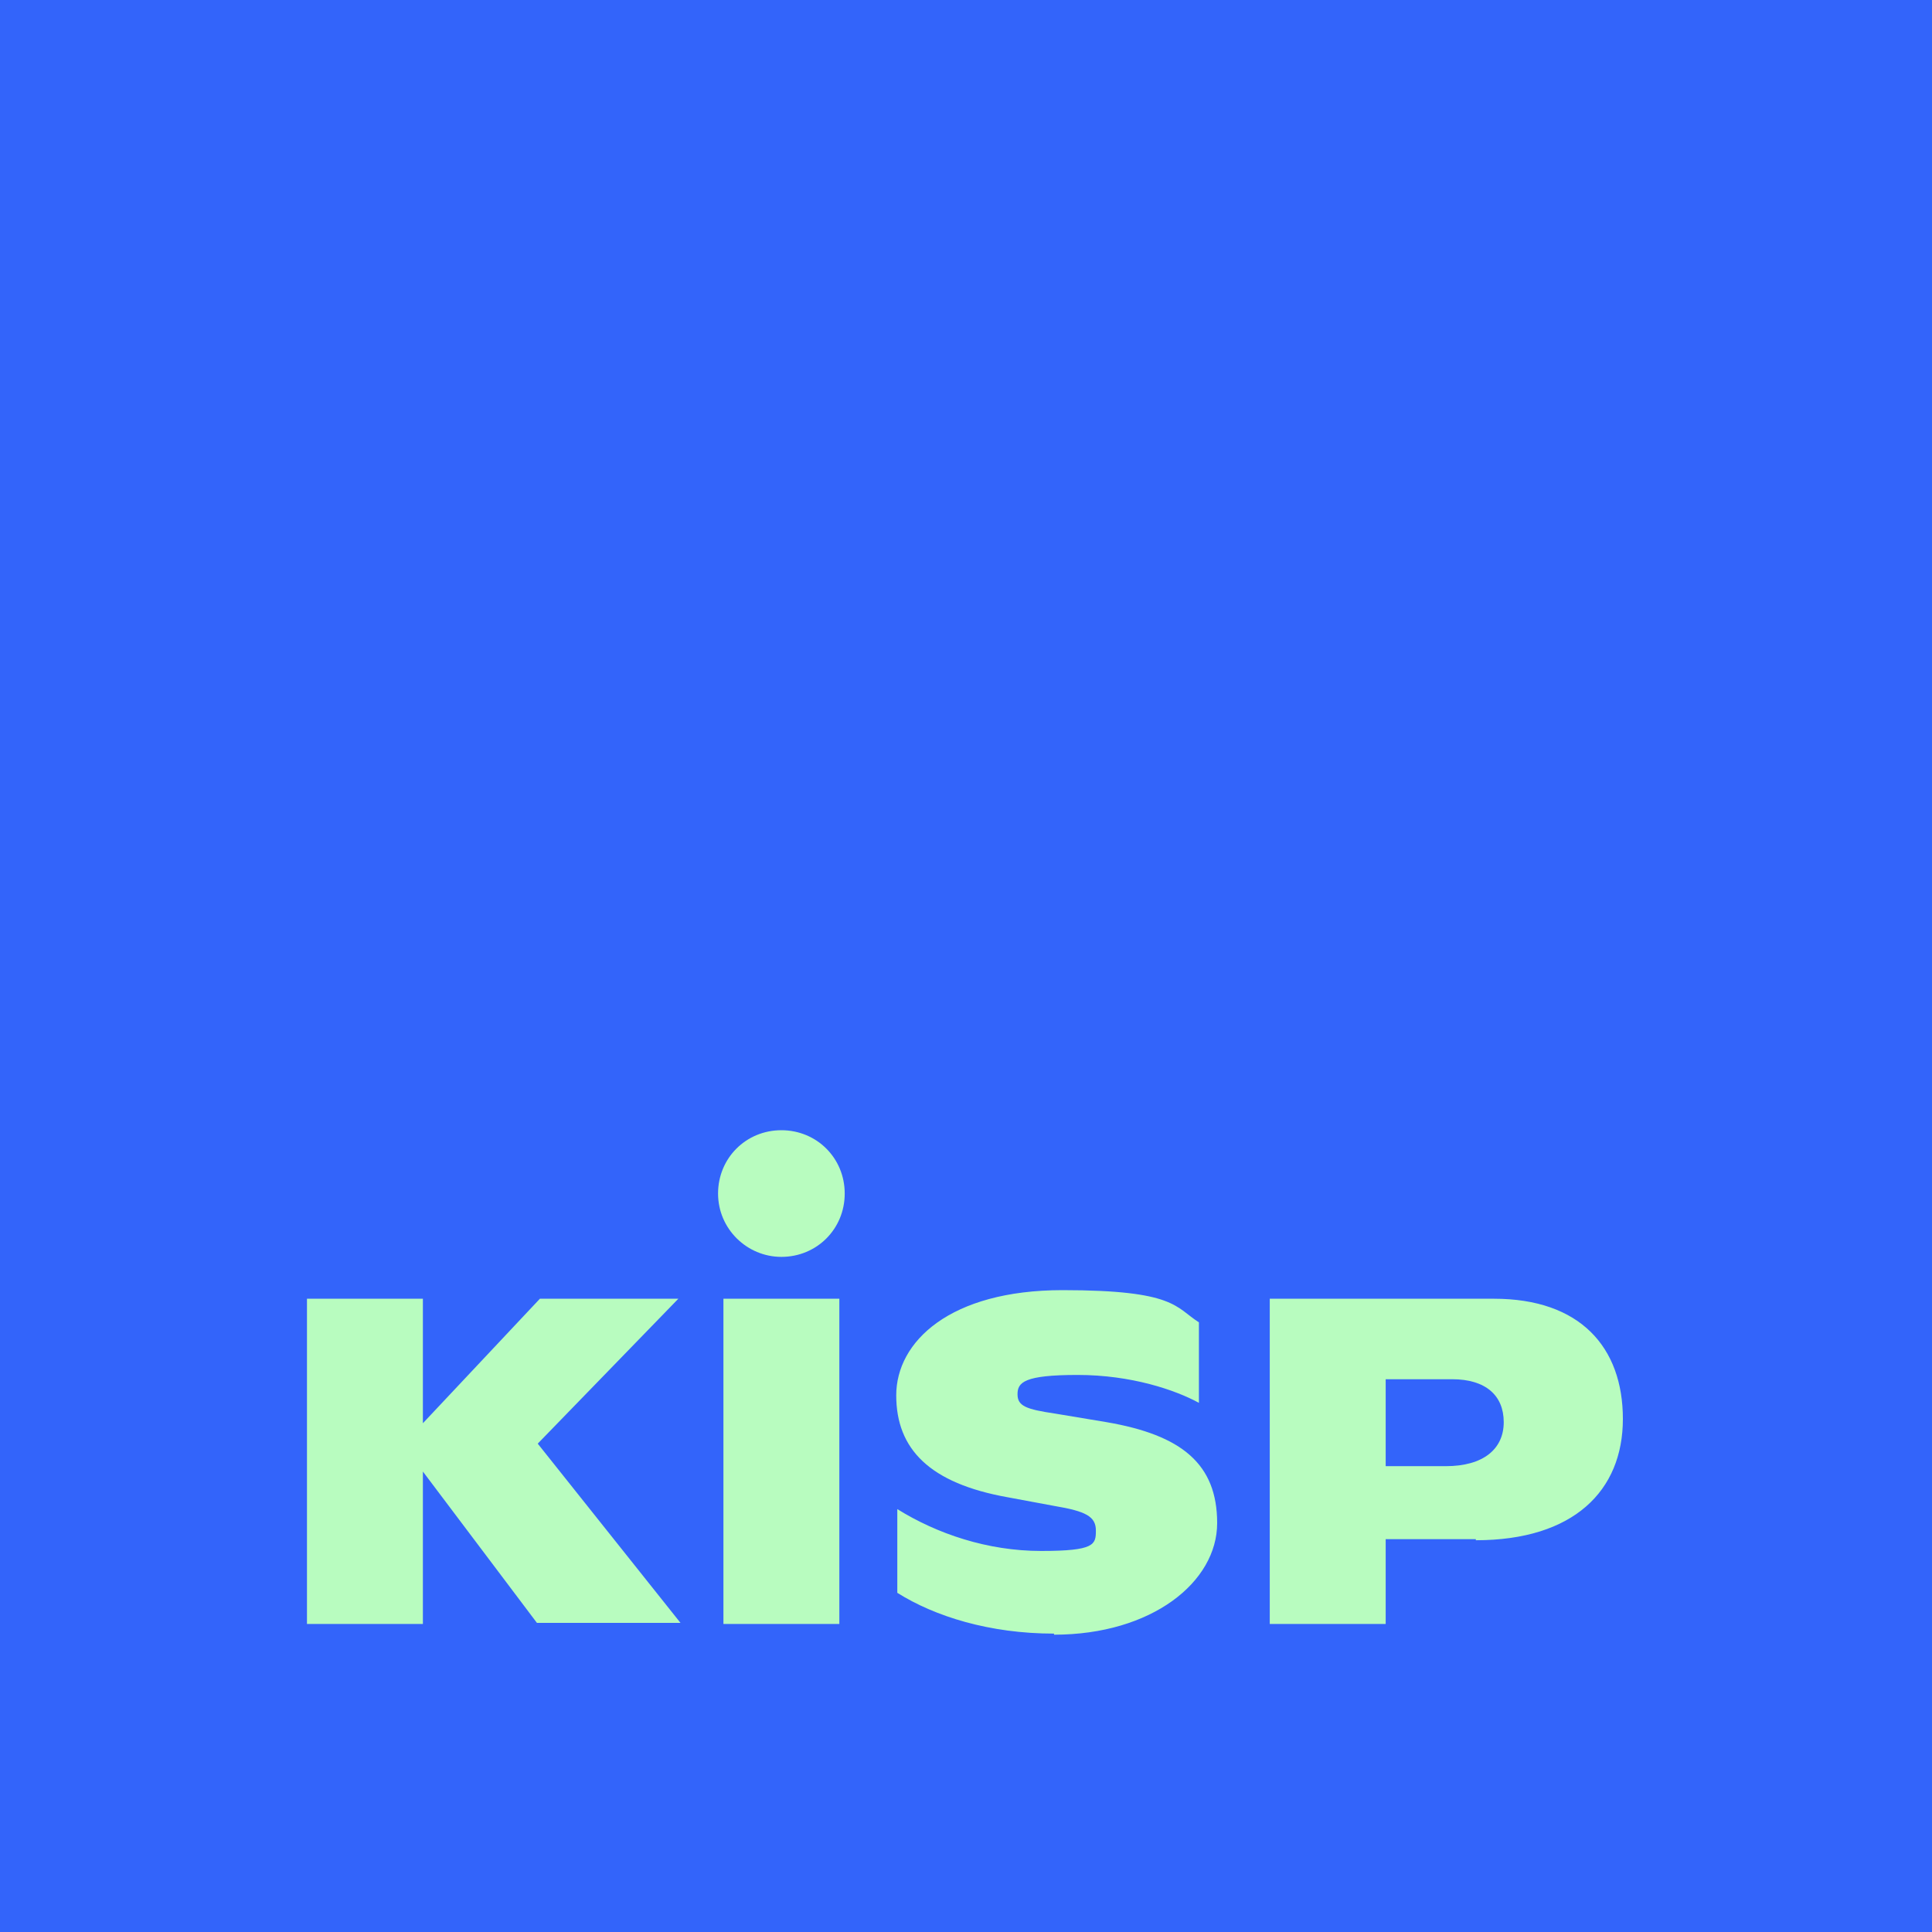
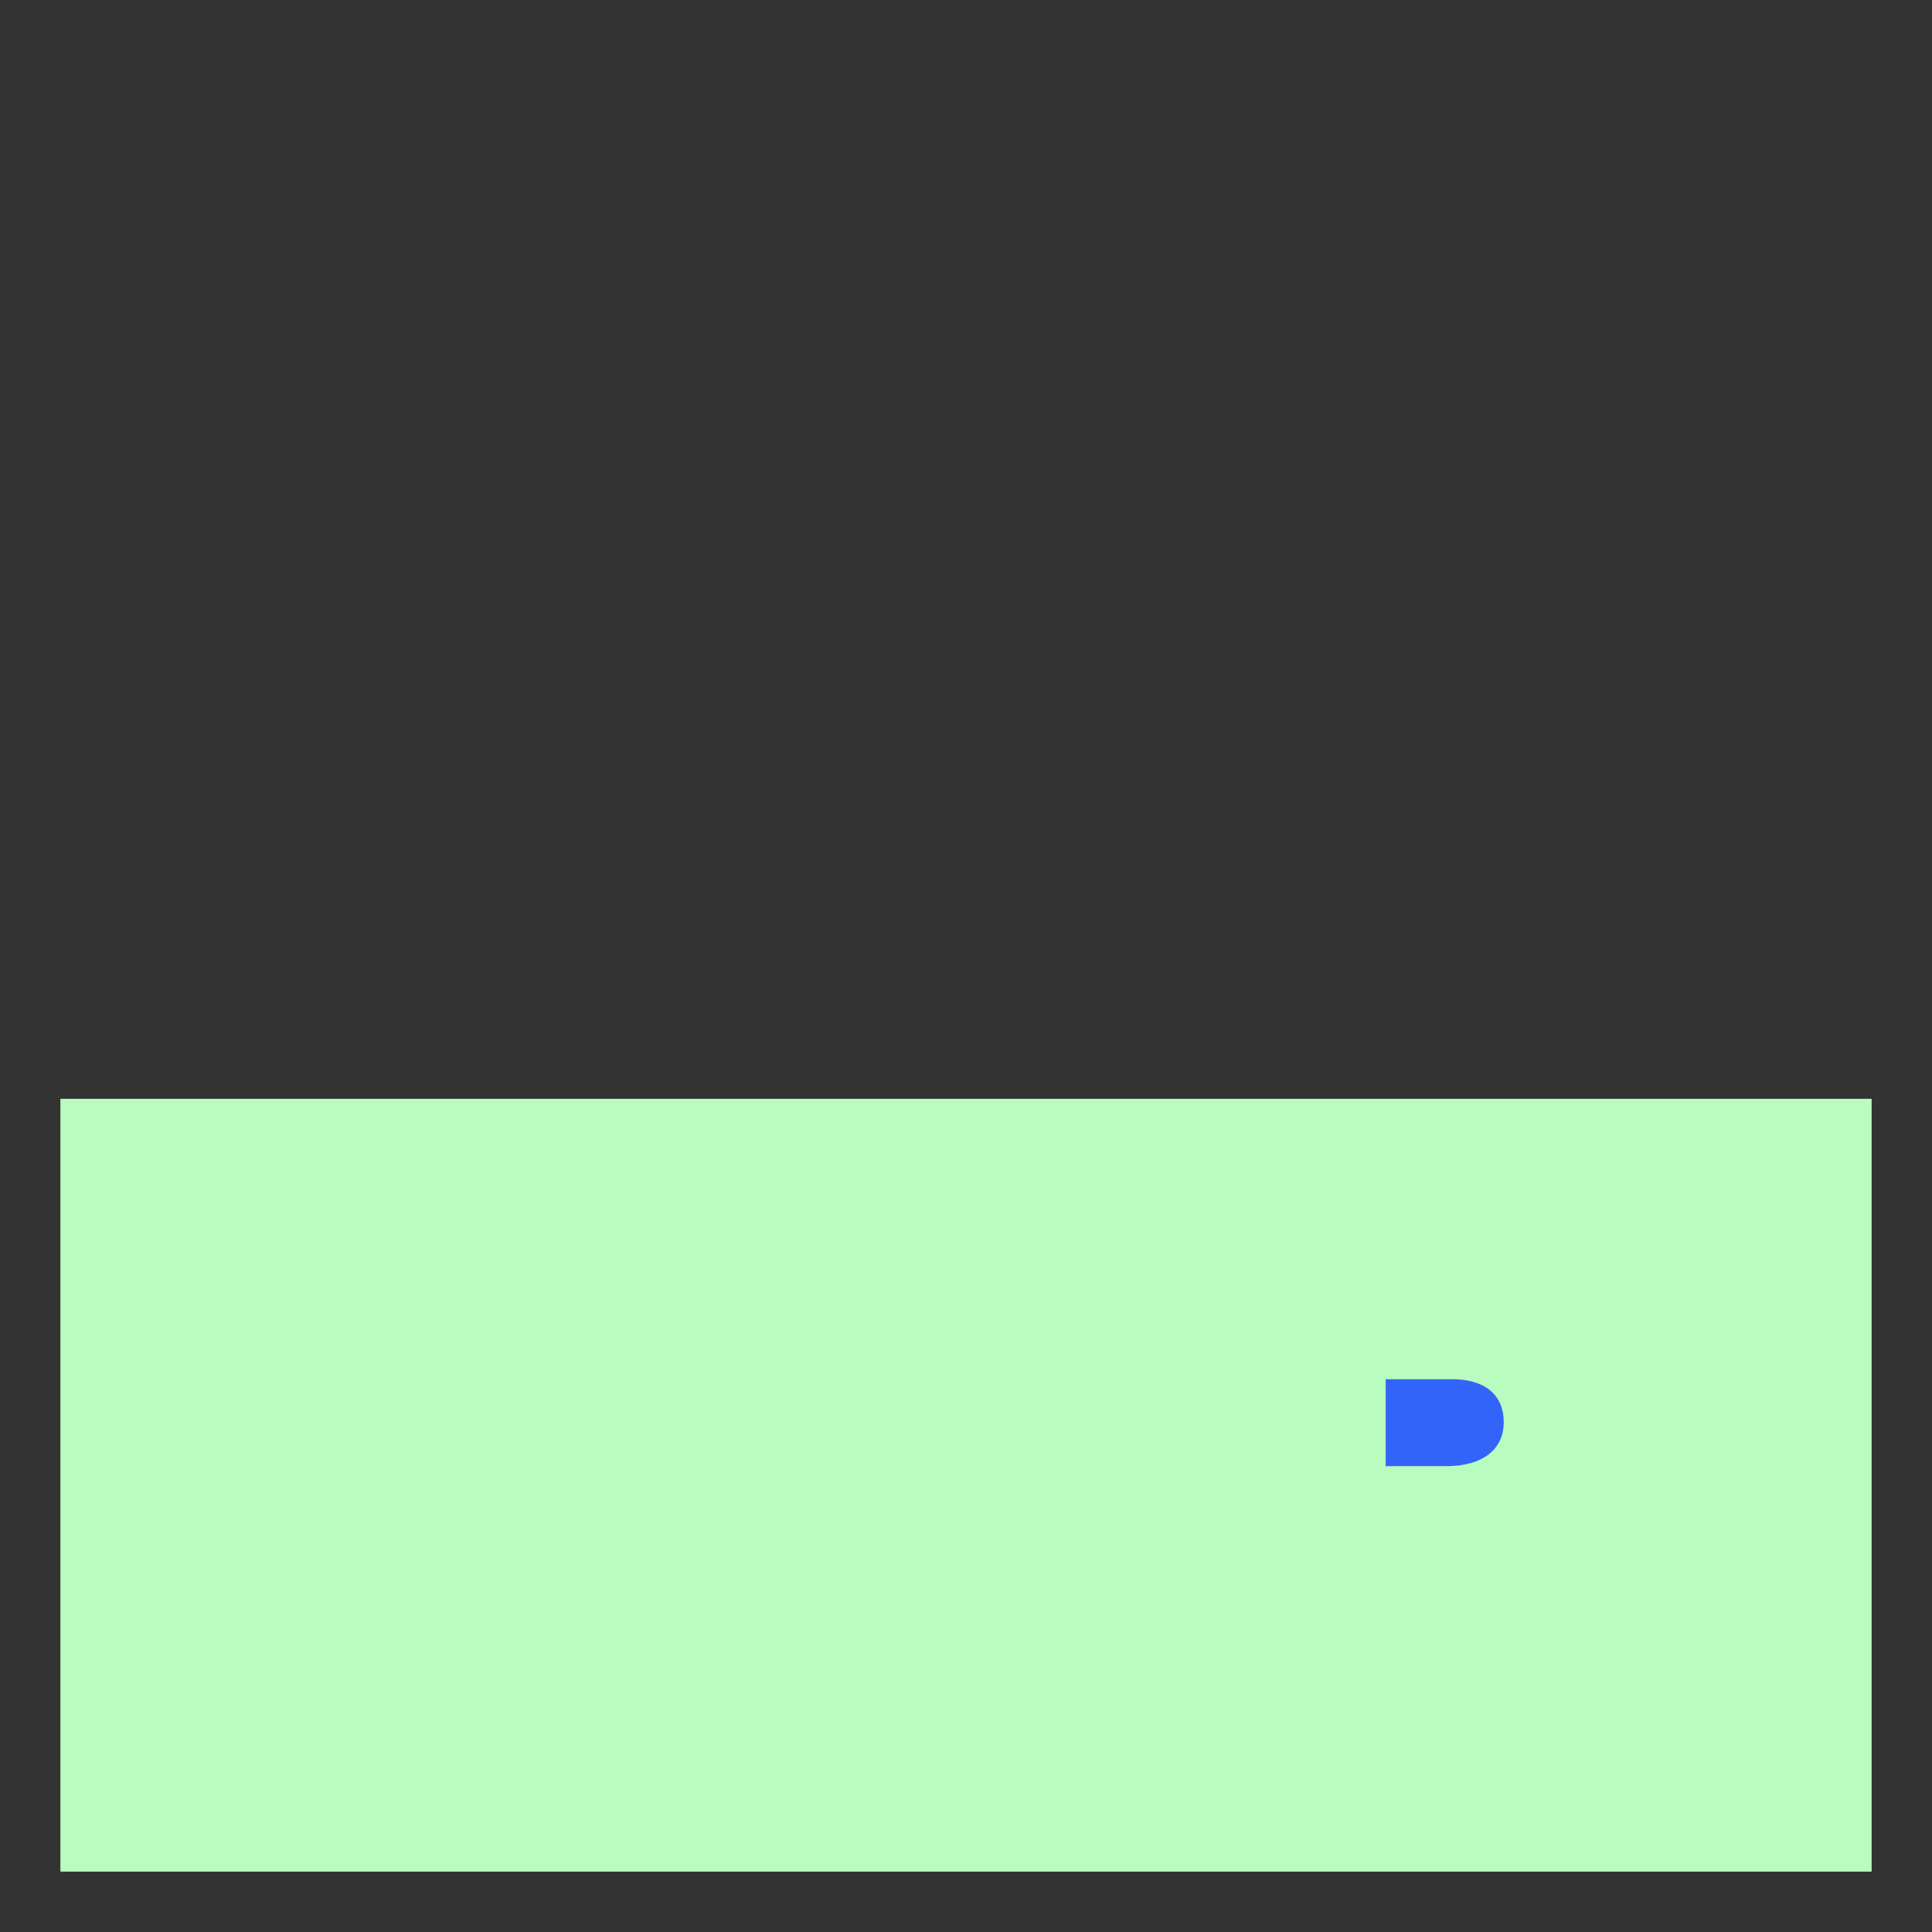
<svg xmlns="http://www.w3.org/2000/svg" width="160" height="160" viewBox="0 0 160 160" fill="none">
  <rect x="0" y="0" width="160" height="160" fill="#333333" stroke="none" />
  <g clip-path="url(#clip0_10507_3806)">
    <rect x="5" y="91" width="150" height="64" fill="#B8FCBF" />
    <path d="M120.267 114.222H114.756V121.422H119.733C122.844 121.422 124.533 120 124.533 117.778C124.533 115.556 123.022 114.222 120.267 114.222Z" fill="#3364FA" />
-     <path d="M0 0V160H160V0H0ZM44.533 134.489L35.022 121.867V134.489H25.422V107.556H35.022V117.867L44.711 107.556H56.178L44.533 119.556L56.356 134.4H44.444L44.533 134.489ZM69.511 134.489H59.911V107.556H69.511V134.489ZM64.711 104.089C61.867 104.089 59.467 101.778 59.467 98.844C59.467 95.911 61.778 93.6 64.711 93.6C67.644 93.6 69.956 95.911 69.956 98.844C69.956 101.778 67.644 104.089 64.711 104.089ZM87.289 135.289C81.956 135.289 77.422 133.867 74.311 131.911V124.978C77.6 127.022 81.778 128.444 86.222 128.444C90.667 128.444 90.756 127.911 90.756 126.756C90.756 125.6 89.956 125.156 87.289 124.711L83.467 124C76.978 122.844 74.222 120 74.222 115.556C74.222 111.111 78.667 106.844 88 106.844C97.333 106.844 97.333 108.267 99.289 109.511V116.178C97.333 115.111 93.689 113.867 89.244 113.867C84.8 113.867 84.267 114.489 84.267 115.467C84.267 116.444 84.978 116.711 87.378 117.067L91.644 117.778C97.867 118.844 100.8 121.244 100.8 126.133C100.8 131.022 95.378 135.378 87.289 135.378V135.289ZM122.222 127.467H114.756V134.489H105.156V107.556H123.733C130.844 107.556 134.4 111.556 134.4 117.511C134.4 123.467 130.311 127.556 122.222 127.556V127.467Z" fill="#3364FA" />
  </g>
  <defs>
    <clipPath id="clip0_10507_3806">
      <rect width="160" height="160" fill="white" />
    </clipPath>
  </defs>
</svg>